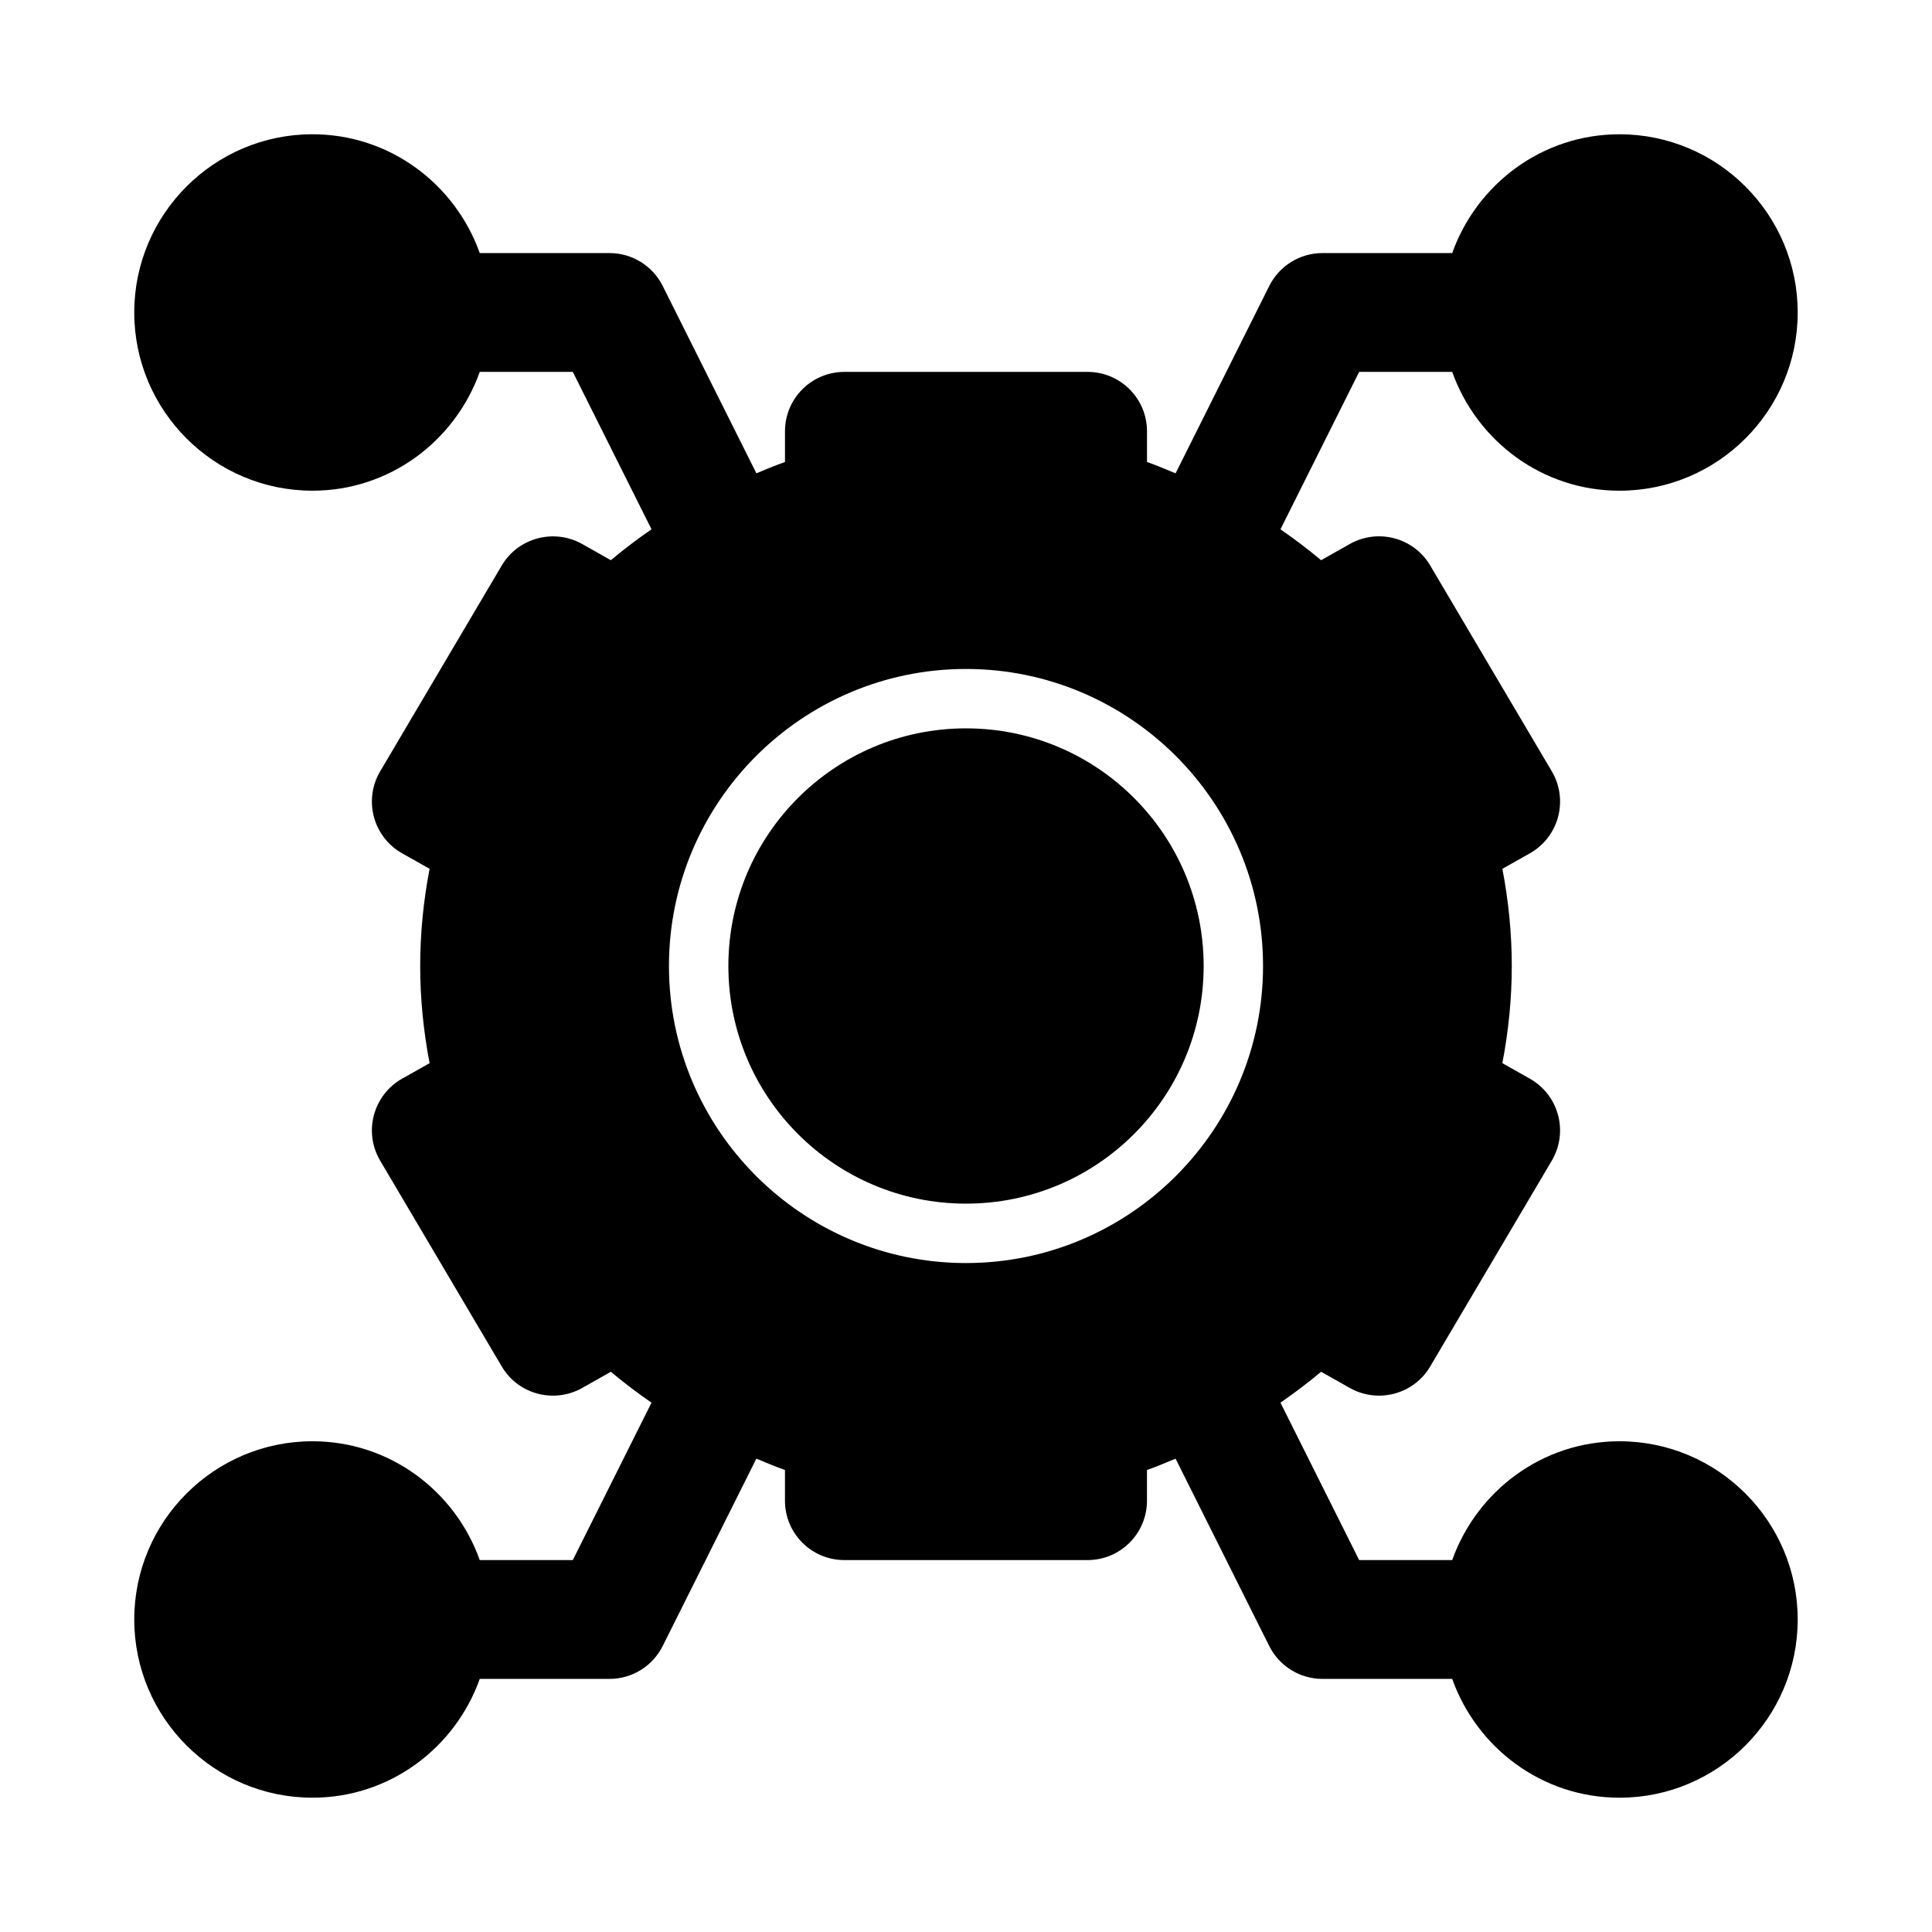
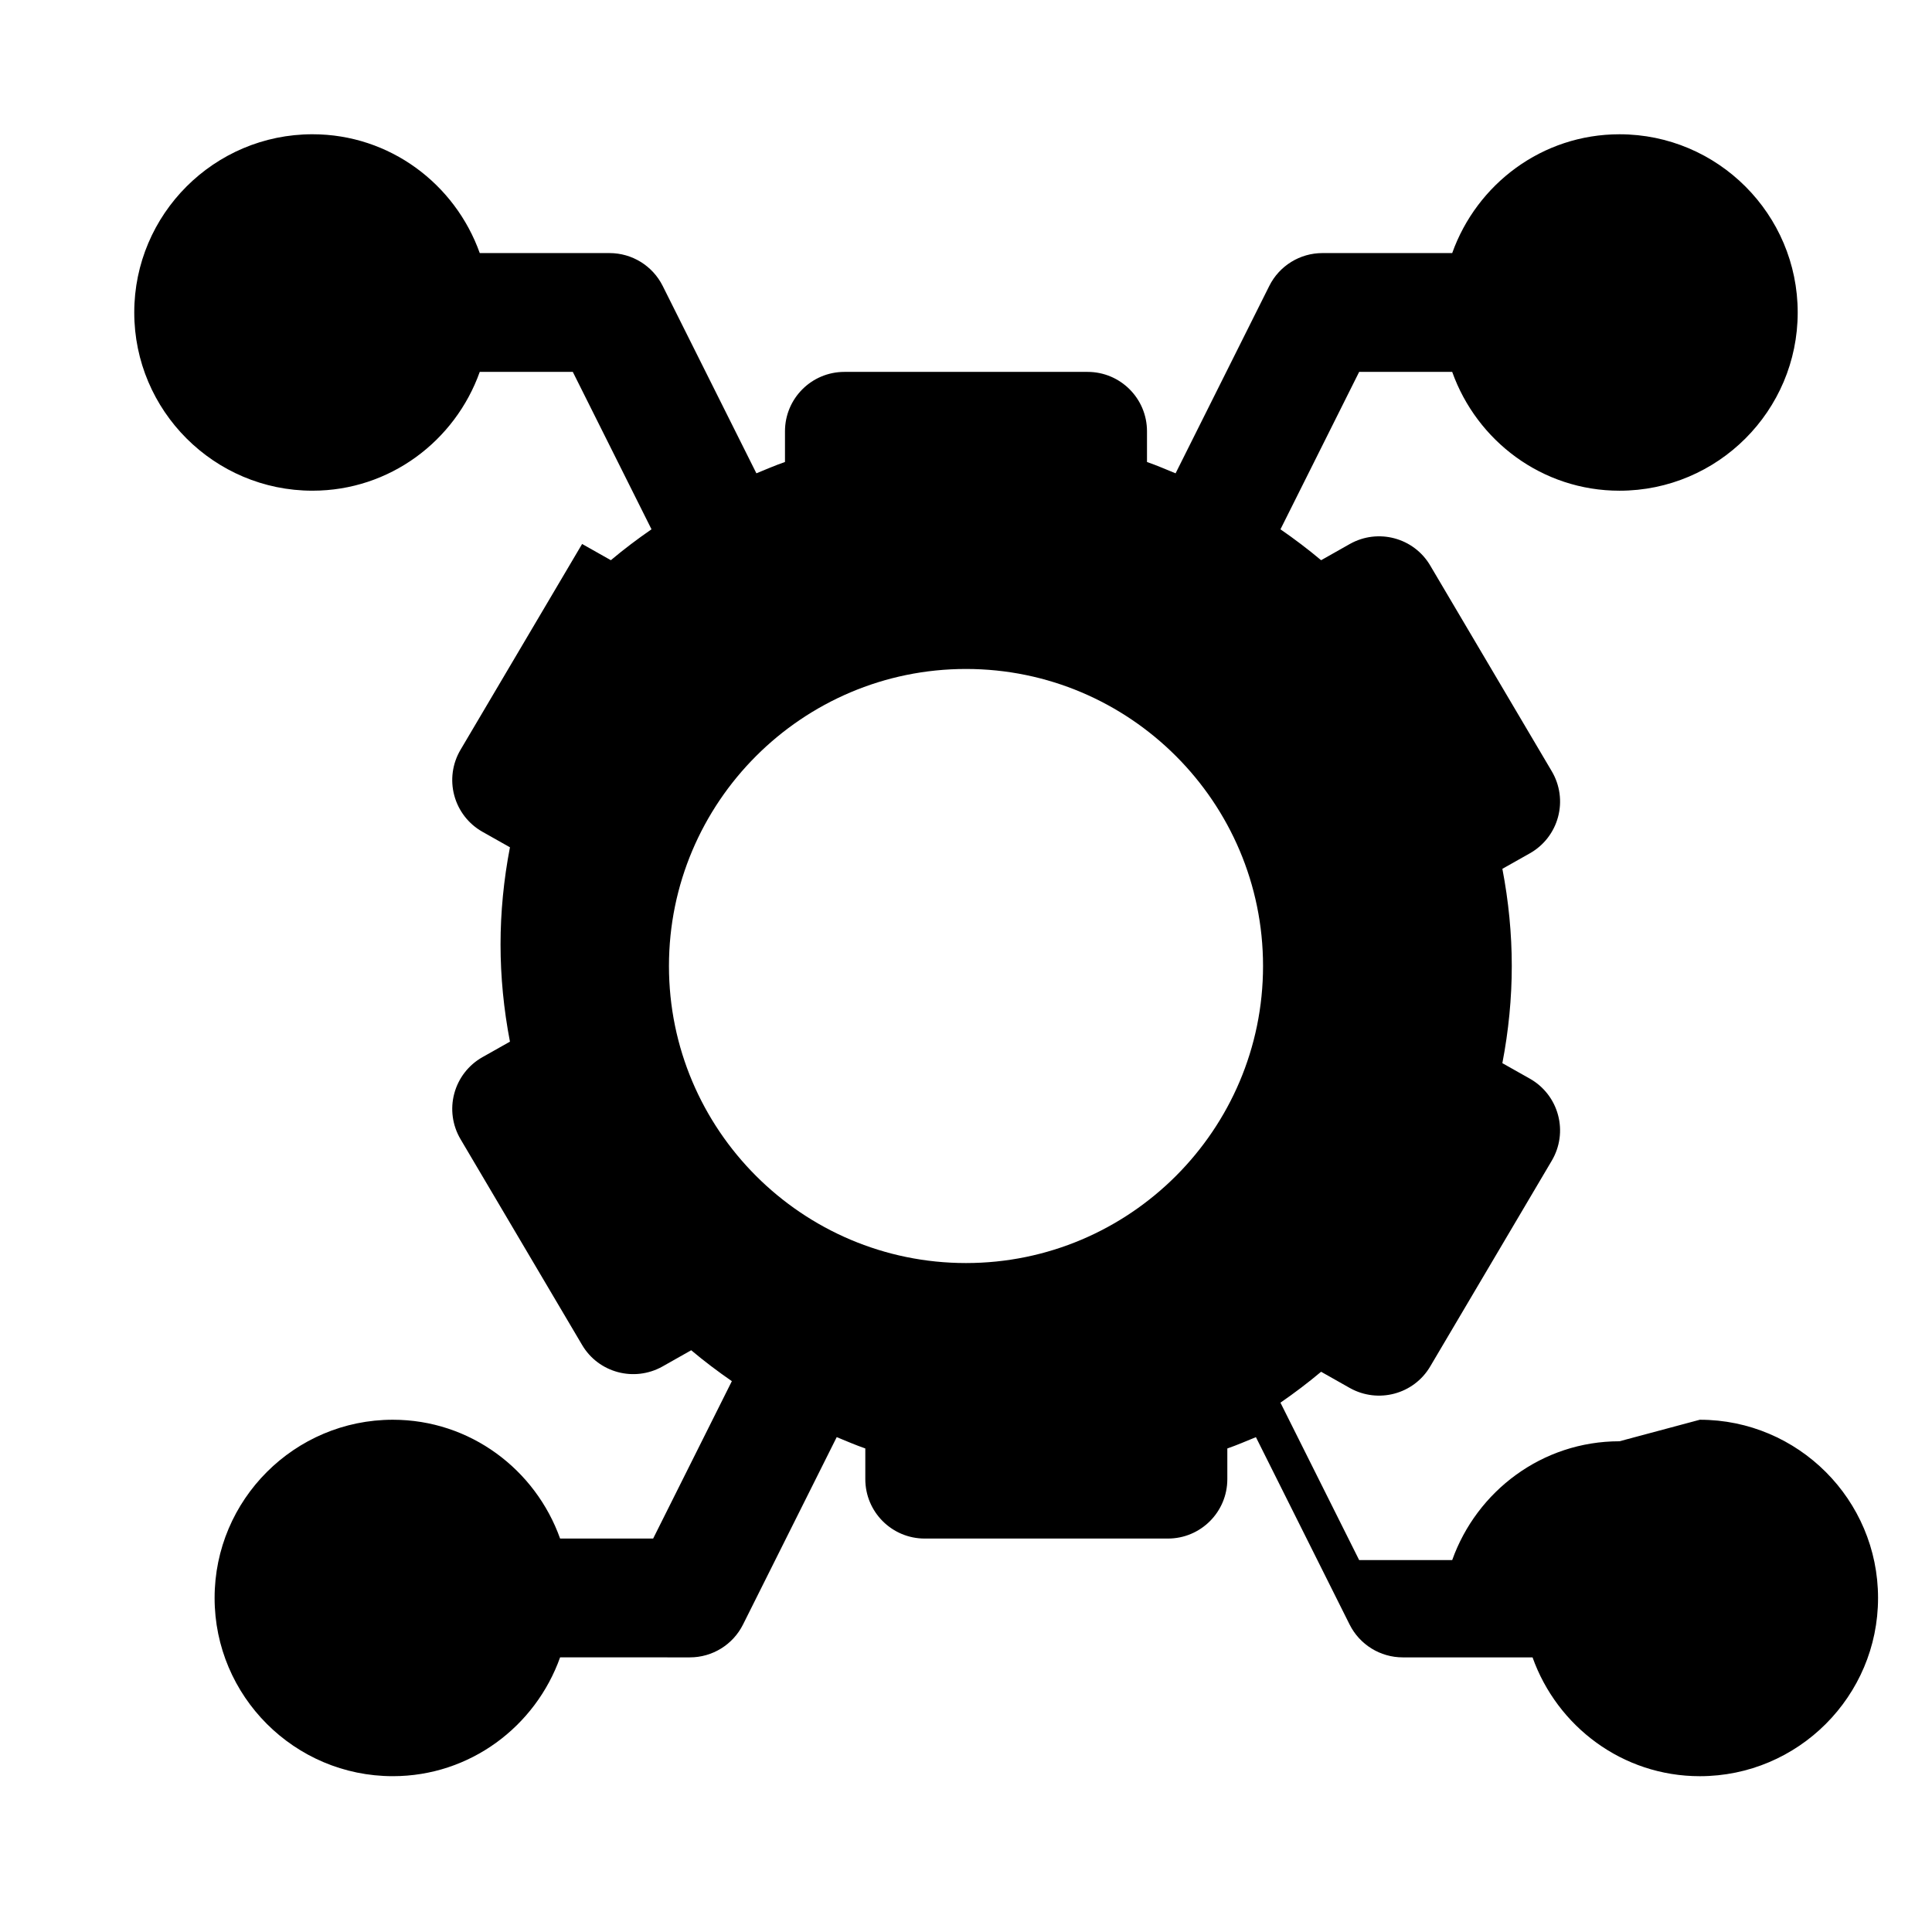
<svg xmlns="http://www.w3.org/2000/svg" fill="#000000" width="800px" height="800px" version="1.1" viewBox="144 144 512 512">
  <g>
-     <path d="m573.18 525.95c-20.496 0-37.812 13.203-44.332 31.488h-24.656l-20.859-41.719c3.715-2.562 7.316-5.285 10.773-8.188l7.617 4.305c7.481 4.184 16.941 1.676 21.293-5.703l32.227-54.551c2.152-3.644 2.754-7.996 1.652-12.086-1.09-4.09-3.789-7.566-7.473-9.641l-7.281-4.106c1.656-8.609 2.496-17.234 2.496-25.75 0-8.52-0.84-17.145-2.492-25.754l7.281-4.106c3.684-2.074 6.379-5.551 7.473-9.641 1.098-4.09 0.5-8.441-1.652-12.086l-32.227-54.551c-4.352-7.379-13.816-9.902-21.293-5.703l-7.617 4.305c-3.457-2.902-7.059-5.625-10.773-8.188l20.855-41.719h24.656c6.519 18.285 23.832 31.488 44.332 31.488 26.047 0 47.23-21.188 47.23-47.23 0-26.047-21.188-47.23-47.23-47.23-20.496 0-37.812 13.203-44.332 31.488l-34.391-0.004c-5.965 0-11.414 3.367-14.082 8.703l-24.832 49.664c-2.516-1.023-5-2.113-7.578-3v-8.137c0-8.703-7.051-15.742-15.742-15.742h-64.453c-8.695 0-15.742 7.043-15.742 15.742v8.133c-2.578 0.887-5.062 1.977-7.578 3l-24.832-49.664c-2.672-5.332-8.121-8.699-14.086-8.699h-34.391c-6.519-18.285-23.832-31.488-44.332-31.488-26.043 0-47.23 21.188-47.23 47.23 0 26.047 21.188 47.23 47.23 47.23 20.496 0 37.812-13.203 44.332-31.488h24.656l20.859 41.719c-3.715 2.562-7.316 5.285-10.773 8.188l-7.617-4.301c-7.465-4.168-16.938-1.66-21.293 5.703l-32.227 54.551c-2.152 3.644-2.754 7.996-1.652 12.086 1.09 4.09 3.789 7.566 7.473 9.641l7.281 4.106c-1.656 8.609-2.492 17.234-2.492 25.754s0.84 17.145 2.492 25.754l-7.281 4.106c-3.684 2.074-6.379 5.551-7.473 9.641-1.098 4.09-0.5 8.441 1.652 12.086l32.227 54.551c4.352 7.379 13.816 9.887 21.293 5.703l7.617-4.305c3.457 2.902 7.059 5.625 10.773 8.188l-20.859 41.715h-24.656c-6.519-18.285-23.832-31.488-44.332-31.488-26.047 0-47.23 21.188-47.23 47.23 0 26.047 21.188 47.23 47.23 47.23 20.496 0 37.812-13.203 44.332-31.488l34.391 0.004c5.965 0 11.414-3.367 14.082-8.703l24.832-49.664c2.516 1.023 5 2.113 7.578 3v8.137c0 8.703 7.051 15.742 15.742 15.742h64.453c8.695 0 15.742-7.043 15.742-15.742v-8.133c2.578-0.887 5.062-1.977 7.578-3l24.832 49.664c2.672 5.332 8.121 8.699 14.086 8.699h34.391c6.519 18.289 23.832 31.488 44.332 31.488 26.047 0 47.23-21.188 47.23-47.23 0-26.047-21.188-47.234-47.23-47.234zm-173.18-47.23c-43.402 0-78.719-35.316-78.719-78.719s35.316-78.719 78.719-78.719 78.719 35.316 78.719 78.719-35.316 78.719-78.719 78.719z" />
-     <path d="m462.98 400c0 34.781-28.195 62.977-62.977 62.977s-62.977-28.195-62.977-62.977 28.195-62.977 62.977-62.977 62.977 28.195 62.977 62.977" />
+     <path d="m573.18 525.95c-20.496 0-37.812 13.203-44.332 31.488h-24.656l-20.859-41.719c3.715-2.562 7.316-5.285 10.773-8.188l7.617 4.305c7.481 4.184 16.941 1.676 21.293-5.703l32.227-54.551c2.152-3.644 2.754-7.996 1.652-12.086-1.09-4.09-3.789-7.566-7.473-9.641l-7.281-4.106c1.656-8.609 2.496-17.234 2.496-25.75 0-8.52-0.84-17.145-2.492-25.754l7.281-4.106c3.684-2.074 6.379-5.551 7.473-9.641 1.098-4.09 0.5-8.441-1.652-12.086l-32.227-54.551c-4.352-7.379-13.816-9.902-21.293-5.703l-7.617 4.305c-3.457-2.902-7.059-5.625-10.773-8.188l20.855-41.719h24.656c6.519 18.285 23.832 31.488 44.332 31.488 26.047 0 47.23-21.188 47.23-47.23 0-26.047-21.188-47.23-47.23-47.23-20.496 0-37.812 13.203-44.332 31.488l-34.391-0.004c-5.965 0-11.414 3.367-14.082 8.703l-24.832 49.664c-2.516-1.023-5-2.113-7.578-3v-8.137c0-8.703-7.051-15.742-15.742-15.742h-64.453c-8.695 0-15.742 7.043-15.742 15.742v8.133c-2.578 0.887-5.062 1.977-7.578 3l-24.832-49.664c-2.672-5.332-8.121-8.699-14.086-8.699h-34.391c-6.519-18.285-23.832-31.488-44.332-31.488-26.043 0-47.23 21.188-47.23 47.23 0 26.047 21.188 47.23 47.23 47.23 20.496 0 37.812-13.203 44.332-31.488h24.656l20.859 41.719c-3.715 2.562-7.316 5.285-10.773 8.188l-7.617-4.301l-32.227 54.551c-2.152 3.644-2.754 7.996-1.652 12.086 1.09 4.09 3.789 7.566 7.473 9.641l7.281 4.106c-1.656 8.609-2.492 17.234-2.492 25.754s0.84 17.145 2.492 25.754l-7.281 4.106c-3.684 2.074-6.379 5.551-7.473 9.641-1.098 4.09-0.5 8.441 1.652 12.086l32.227 54.551c4.352 7.379 13.816 9.887 21.293 5.703l7.617-4.305c3.457 2.902 7.059 5.625 10.773 8.188l-20.859 41.715h-24.656c-6.519-18.285-23.832-31.488-44.332-31.488-26.047 0-47.23 21.188-47.23 47.23 0 26.047 21.188 47.23 47.23 47.23 20.496 0 37.812-13.203 44.332-31.488l34.391 0.004c5.965 0 11.414-3.367 14.082-8.703l24.832-49.664c2.516 1.023 5 2.113 7.578 3v8.137c0 8.703 7.051 15.742 15.742 15.742h64.453c8.695 0 15.742-7.043 15.742-15.742v-8.133c2.578-0.887 5.062-1.977 7.578-3l24.832 49.664c2.672 5.332 8.121 8.699 14.086 8.699h34.391c6.519 18.289 23.832 31.488 44.332 31.488 26.047 0 47.23-21.188 47.23-47.23 0-26.047-21.188-47.234-47.23-47.234zm-173.18-47.23c-43.402 0-78.719-35.316-78.719-78.719s35.316-78.719 78.719-78.719 78.719 35.316 78.719 78.719-35.316 78.719-78.719 78.719z" />
  </g>
</svg>